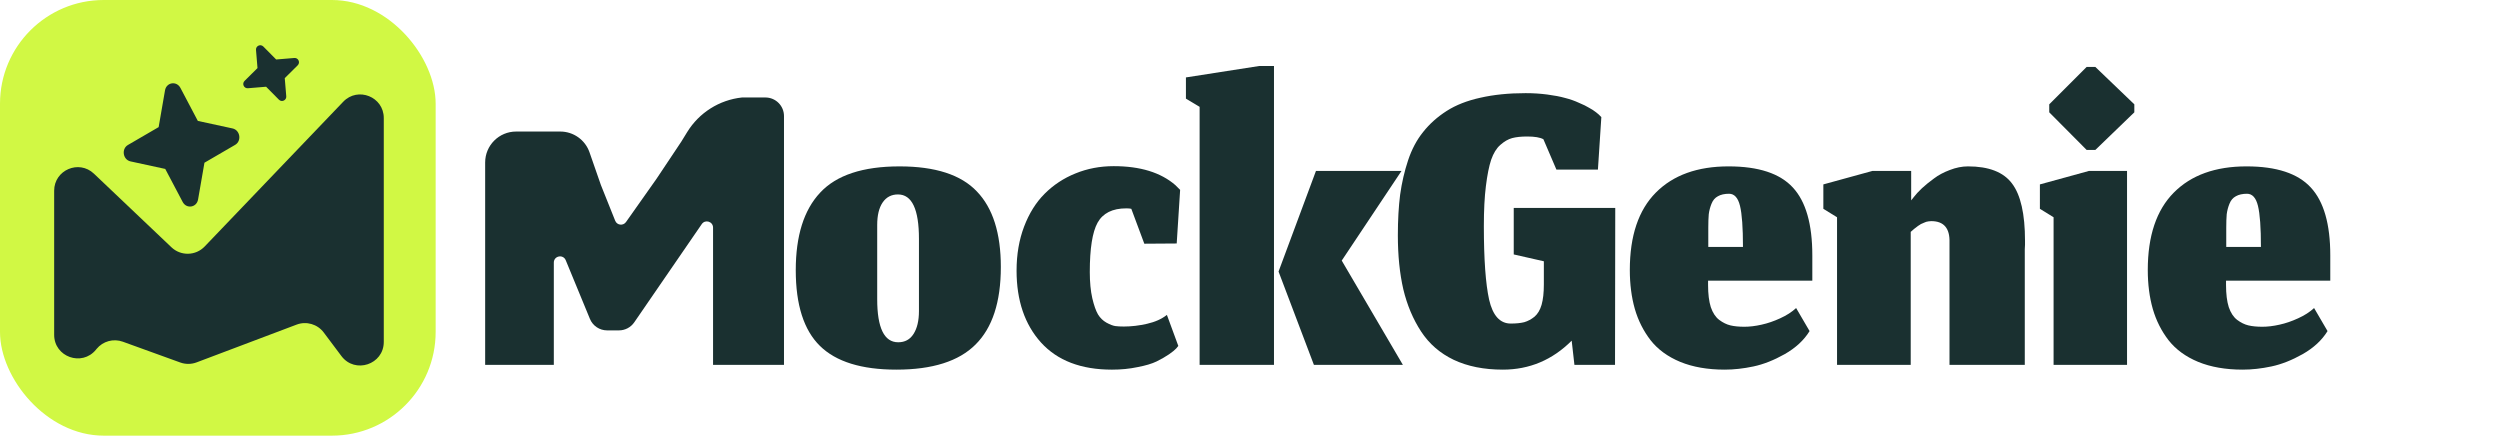
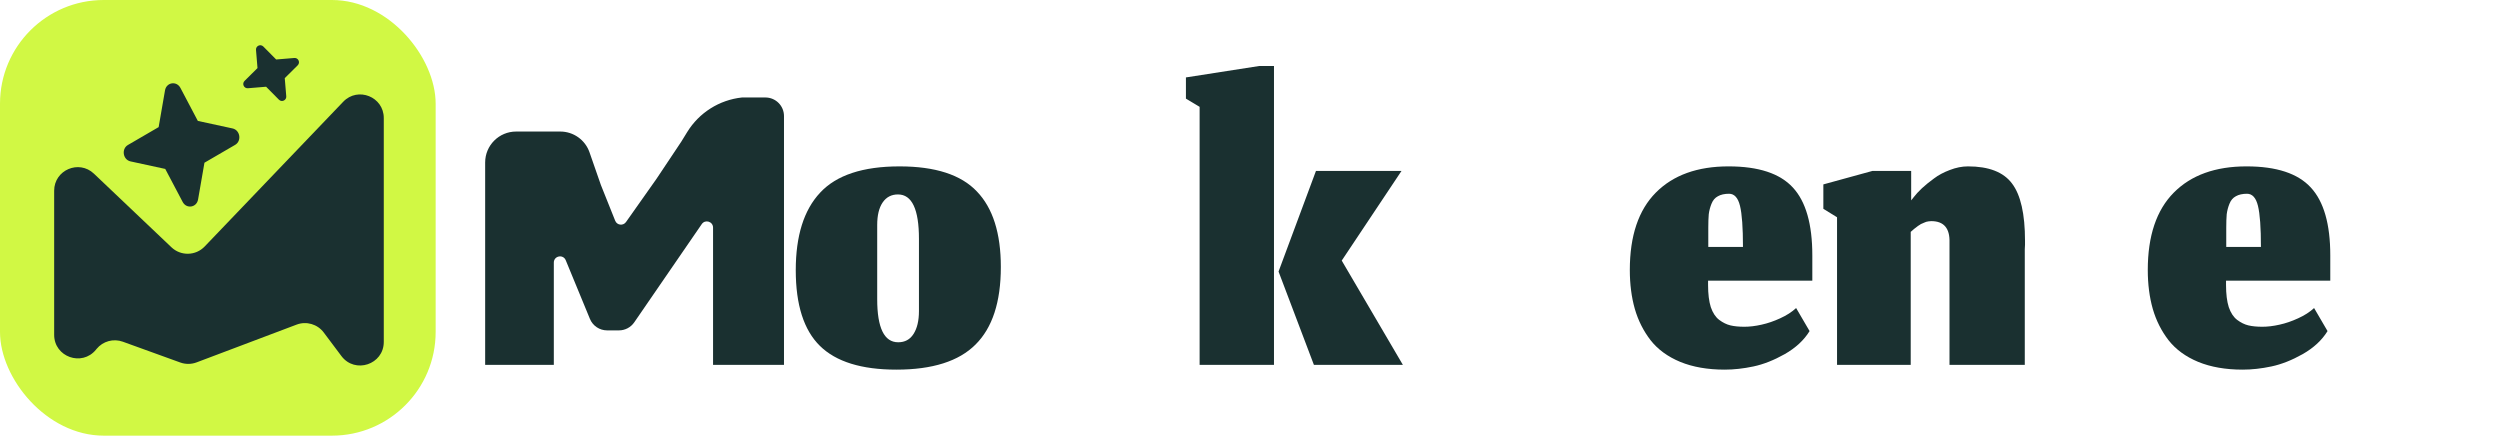
<svg xmlns="http://www.w3.org/2000/svg" width="303" height="53" viewBox="0 0 303 53" fill="none">
  <rect width="52.801" height="52.801" rx="12.572" fill="#D1F844" />
  <path d="M6.564 23.116C6.564 20.609 9.565 19.321 11.383 21.047L20.779 29.971C21.919 31.053 23.719 31.01 24.806 29.875L41.599 12.331C43.378 10.473 46.514 11.732 46.514 14.304V41.44C46.514 44.182 43.023 45.346 41.378 43.152L39.24 40.301C38.478 39.285 37.136 38.895 35.949 39.343L23.828 43.92C23.191 44.161 22.488 44.166 21.848 43.934L14.885 41.414C13.747 41.002 12.472 41.353 11.705 42.29L11.627 42.386C9.928 44.462 6.564 43.261 6.564 40.58V23.116Z" fill="#1A3030" />
  <path fill-rule="evenodd" clip-rule="evenodd" d="M21.868 10.655C21.403 9.776 20.17 9.97 20 10.951L19.227 15.406L15.507 17.57C14.688 18.047 14.896 19.361 15.822 19.562L20.028 20.474L22.138 24.473C22.602 25.353 23.835 25.158 24.006 24.177L24.779 19.722L28.498 17.558C29.317 17.081 29.109 15.767 28.183 15.566L23.977 14.655L21.868 10.655Z" fill="#1A3030" />
  <path fill-rule="evenodd" clip-rule="evenodd" d="M31.916 5.64C31.573 5.294 30.987 5.564 31.027 6.049L31.209 8.251L29.64 9.806C29.294 10.149 29.564 10.735 30.049 10.695L32.251 10.512L33.806 12.082C34.148 12.428 34.735 12.157 34.695 11.673L34.512 9.471L36.082 7.916C36.428 7.573 36.157 6.987 35.673 7.027L33.471 7.21L31.916 5.64Z" fill="#1A3030" />
  <path d="M274.025 29.925C274.025 27.584 273.905 25.925 273.665 24.949C273.426 23.972 272.983 23.483 272.338 23.483C271.785 23.483 271.334 23.585 270.983 23.787C270.633 23.972 270.375 24.276 270.209 24.7C270.043 25.105 269.933 25.529 269.877 25.972C269.841 26.395 269.822 26.939 269.822 27.603V29.925H274.025ZM271.813 44.8C269.748 44.8 267.951 44.487 266.421 43.86C264.91 43.234 263.712 42.358 262.827 41.234C261.961 40.109 261.325 38.847 260.919 37.446C260.514 36.026 260.311 34.45 260.311 32.718C260.311 28.589 261.362 25.465 263.463 23.345C265.564 21.225 268.504 20.165 272.283 20.165C275.914 20.165 278.513 21.023 280.08 22.737C281.647 24.433 282.43 27.17 282.43 30.948V34.017H269.795V34.543C269.795 35.63 269.905 36.524 270.126 37.225C270.366 37.925 270.707 38.441 271.149 38.773C271.592 39.105 272.043 39.326 272.504 39.437C272.965 39.547 273.527 39.602 274.191 39.602C274.836 39.602 275.527 39.519 276.264 39.353C277.02 39.188 277.776 38.93 278.532 38.579C279.306 38.229 279.951 37.814 280.467 37.335L282.098 40.128C281.416 41.234 280.412 42.164 279.084 42.92C277.776 43.657 276.513 44.155 275.297 44.413C274.08 44.671 272.919 44.8 271.813 44.8Z" fill="#1A3030" />
-   <path d="M248.894 44.22V26.331L247.235 25.308V22.35L253.179 20.718H257.797V44.22H248.894ZM252.903 18.175L248.368 13.613V12.645L252.903 8.111H253.953L258.681 12.645V13.613L253.953 18.175H252.903Z" fill="#1A3030" />
  <path d="M231.579 44.22H222.649V26.331L220.99 25.308V22.35L226.934 20.718H231.634V24.285L231.966 23.87C232.187 23.575 232.51 23.225 232.934 22.82C233.376 22.414 233.865 22.018 234.399 21.631C234.934 21.225 235.57 20.884 236.307 20.608C237.063 20.313 237.8 20.165 238.519 20.165C241.044 20.165 242.823 20.857 243.855 22.239C244.906 23.621 245.431 25.935 245.431 29.179C245.431 29.289 245.431 29.455 245.431 29.677C245.413 29.898 245.404 30.073 245.404 30.202V44.22H236.279V29.4C236.335 27.667 235.597 26.801 234.068 26.801C233.957 26.801 233.846 26.81 233.736 26.829C233.644 26.847 233.551 26.866 233.459 26.884C233.386 26.902 233.293 26.939 233.183 26.995C233.091 27.031 233.008 27.068 232.934 27.105C232.86 27.124 232.777 27.17 232.685 27.243C232.593 27.299 232.519 27.345 232.464 27.382C232.409 27.419 232.326 27.483 232.215 27.575C232.123 27.649 232.049 27.704 231.994 27.741C231.957 27.778 231.883 27.843 231.773 27.935C231.681 28.008 231.616 28.064 231.579 28.101V44.22Z" fill="#1A3030" />
  <path d="M211.248 29.925C211.248 27.584 211.128 25.925 210.888 24.949C210.649 23.972 210.206 23.483 209.561 23.483C209.008 23.483 208.557 23.585 208.207 23.787C207.856 23.972 207.598 24.276 207.432 24.7C207.267 25.105 207.156 25.529 207.101 25.972C207.064 26.395 207.045 26.939 207.045 27.603V29.925H211.248ZM209.036 44.8C206.972 44.8 205.174 44.487 203.645 43.86C202.133 43.234 200.935 42.358 200.05 41.234C199.184 40.109 198.548 38.847 198.142 37.446C197.737 36.026 197.534 34.45 197.534 32.718C197.534 28.589 198.585 25.465 200.686 23.345C202.787 21.225 205.727 20.165 209.506 20.165C213.137 20.165 215.736 21.023 217.303 22.737C218.87 24.433 219.653 27.17 219.653 30.948V34.017H207.018V34.543C207.018 35.63 207.128 36.524 207.349 37.225C207.589 37.925 207.93 38.441 208.372 38.773C208.815 39.105 209.266 39.326 209.727 39.437C210.188 39.547 210.75 39.602 211.414 39.602C212.059 39.602 212.75 39.519 213.487 39.353C214.243 39.188 214.999 38.93 215.755 38.579C216.529 38.229 217.174 37.814 217.69 37.335L219.321 40.128C218.639 41.234 217.635 42.164 216.308 42.92C214.999 43.657 213.736 44.155 212.52 44.413C211.303 44.671 210.142 44.8 209.036 44.8Z" fill="#1A3030" />
-   <path d="M190.488 41.289C188.147 43.63 185.364 44.8 182.138 44.8C179.853 44.8 177.871 44.404 176.194 43.612C174.535 42.819 173.217 41.676 172.24 40.183C171.263 38.69 170.544 36.985 170.083 35.068C169.641 33.151 169.42 30.967 169.42 28.515C169.42 26.691 169.512 25.05 169.696 23.594C169.899 22.138 170.222 20.746 170.664 19.419C171.106 18.092 171.715 16.949 172.489 15.991C173.263 15.014 174.212 14.166 175.337 13.447C176.461 12.728 177.825 12.194 179.429 11.843C181.032 11.475 182.857 11.29 184.903 11.29C185.825 11.29 186.7 11.346 187.53 11.456C188.378 11.567 189.097 11.705 189.686 11.871C190.276 12.018 190.829 12.212 191.345 12.451C191.88 12.673 192.295 12.876 192.59 13.06C192.903 13.226 193.189 13.41 193.447 13.613C193.705 13.816 193.861 13.954 193.917 14.027C193.99 14.101 194.046 14.156 194.083 14.193L193.668 20.553H188.636L187.06 16.875C186.654 16.654 186 16.544 185.097 16.544C184.359 16.544 183.751 16.608 183.272 16.737C182.793 16.866 182.313 17.143 181.834 17.567C181.373 17.972 181.005 18.571 180.728 19.364C180.47 20.138 180.258 21.198 180.092 22.543C179.926 23.87 179.843 25.492 179.843 27.409C179.843 31.409 180.055 34.377 180.479 36.312C180.922 38.248 181.797 39.215 183.106 39.215C183.751 39.215 184.295 39.16 184.737 39.05C185.18 38.92 185.594 38.699 185.981 38.386C186.369 38.054 186.654 37.575 186.839 36.948C187.023 36.303 187.115 35.483 187.115 34.487V31.667L183.465 30.838V25.198H195.769L195.741 44.22H190.82L190.488 41.289Z" fill="#1A3030" />
  <path d="M159.245 44.22L154.96 32.911L159.494 20.718H169.862L162.618 31.584L170.028 44.22H159.245ZM145.393 44.22V12.949L143.734 11.954V9.383L152.61 8H154.407V44.22H145.393Z" fill="#1A3030" />
-   <path d="M142.811 41.925L142.562 42.229C142.396 42.414 142.101 42.653 141.677 42.948C141.272 43.225 140.774 43.51 140.184 43.805C139.613 44.082 138.839 44.312 137.862 44.496C136.903 44.699 135.871 44.801 134.765 44.801C131.023 44.801 128.157 43.704 126.166 41.51C124.194 39.317 123.208 36.414 123.208 32.801C123.208 30.847 123.512 29.069 124.12 27.465C124.729 25.861 125.558 24.534 126.609 23.483C127.678 22.414 128.922 21.594 130.341 21.023C131.779 20.433 133.327 20.138 134.986 20.138C138.194 20.138 140.682 20.903 142.451 22.433C142.839 22.82 143.032 23.013 143.032 23.013L142.617 29.511L138.691 29.538L137.115 25.308C136.968 25.271 136.765 25.253 136.507 25.253C134.83 25.253 133.668 25.834 133.023 26.995C132.397 28.138 132.083 30.128 132.083 32.967C132.083 34.202 132.185 35.262 132.387 36.147C132.59 37.013 132.821 37.667 133.079 38.11C133.337 38.533 133.678 38.865 134.102 39.105C134.544 39.345 134.903 39.483 135.18 39.52C135.456 39.556 135.797 39.575 136.203 39.575C137.125 39.575 138.065 39.464 139.023 39.243C140 39.022 140.802 38.663 141.428 38.165L142.811 41.925Z" fill="#1A3030" />
  <path d="M108.861 41.483C109.672 41.483 110.289 41.151 110.713 40.487C111.155 39.805 111.377 38.874 111.377 37.695V28.958C111.377 25.363 110.529 23.566 108.833 23.566C108.04 23.566 107.423 23.889 106.98 24.534C106.538 25.179 106.317 26.091 106.317 27.271V36.257C106.317 39.741 107.165 41.483 108.861 41.483ZM108.639 44.8C104.418 44.8 101.331 43.842 99.377 41.925C97.423 40.008 96.446 36.948 96.446 32.746C96.446 28.58 97.432 25.446 99.405 23.345C101.377 21.225 104.584 20.166 109.026 20.166C113.358 20.166 116.482 21.179 118.399 23.207C120.335 25.216 121.302 28.267 121.302 32.359C121.302 36.598 120.279 39.732 118.233 41.759C116.206 43.787 113.008 44.8 108.639 44.8Z" fill="#1A3030" />
  <path d="M67.123 44.22H58.801V22.412V19.694C58.801 17.622 60.48 15.943 62.552 15.943H66.017H67.906C69.503 15.943 70.925 16.953 71.449 18.461L72.824 22.412L74.562 26.756C74.783 27.309 75.528 27.396 75.871 26.91L79.576 21.661L82.578 17.16L83.288 16.005C84.733 13.657 87.183 12.11 89.924 11.815L92.77 11.815C94.013 11.815 95.02 12.823 95.02 14.066V44.22H86.422V27.586C86.422 26.849 85.471 26.554 85.053 27.161L76.871 39.067C76.451 39.678 75.757 40.043 75.016 40.043H73.58C72.668 40.043 71.847 39.493 71.499 38.65L68.567 31.54C68.254 30.78 67.123 31.004 67.123 31.826V44.22Z" fill="#1A3030" />
</svg>